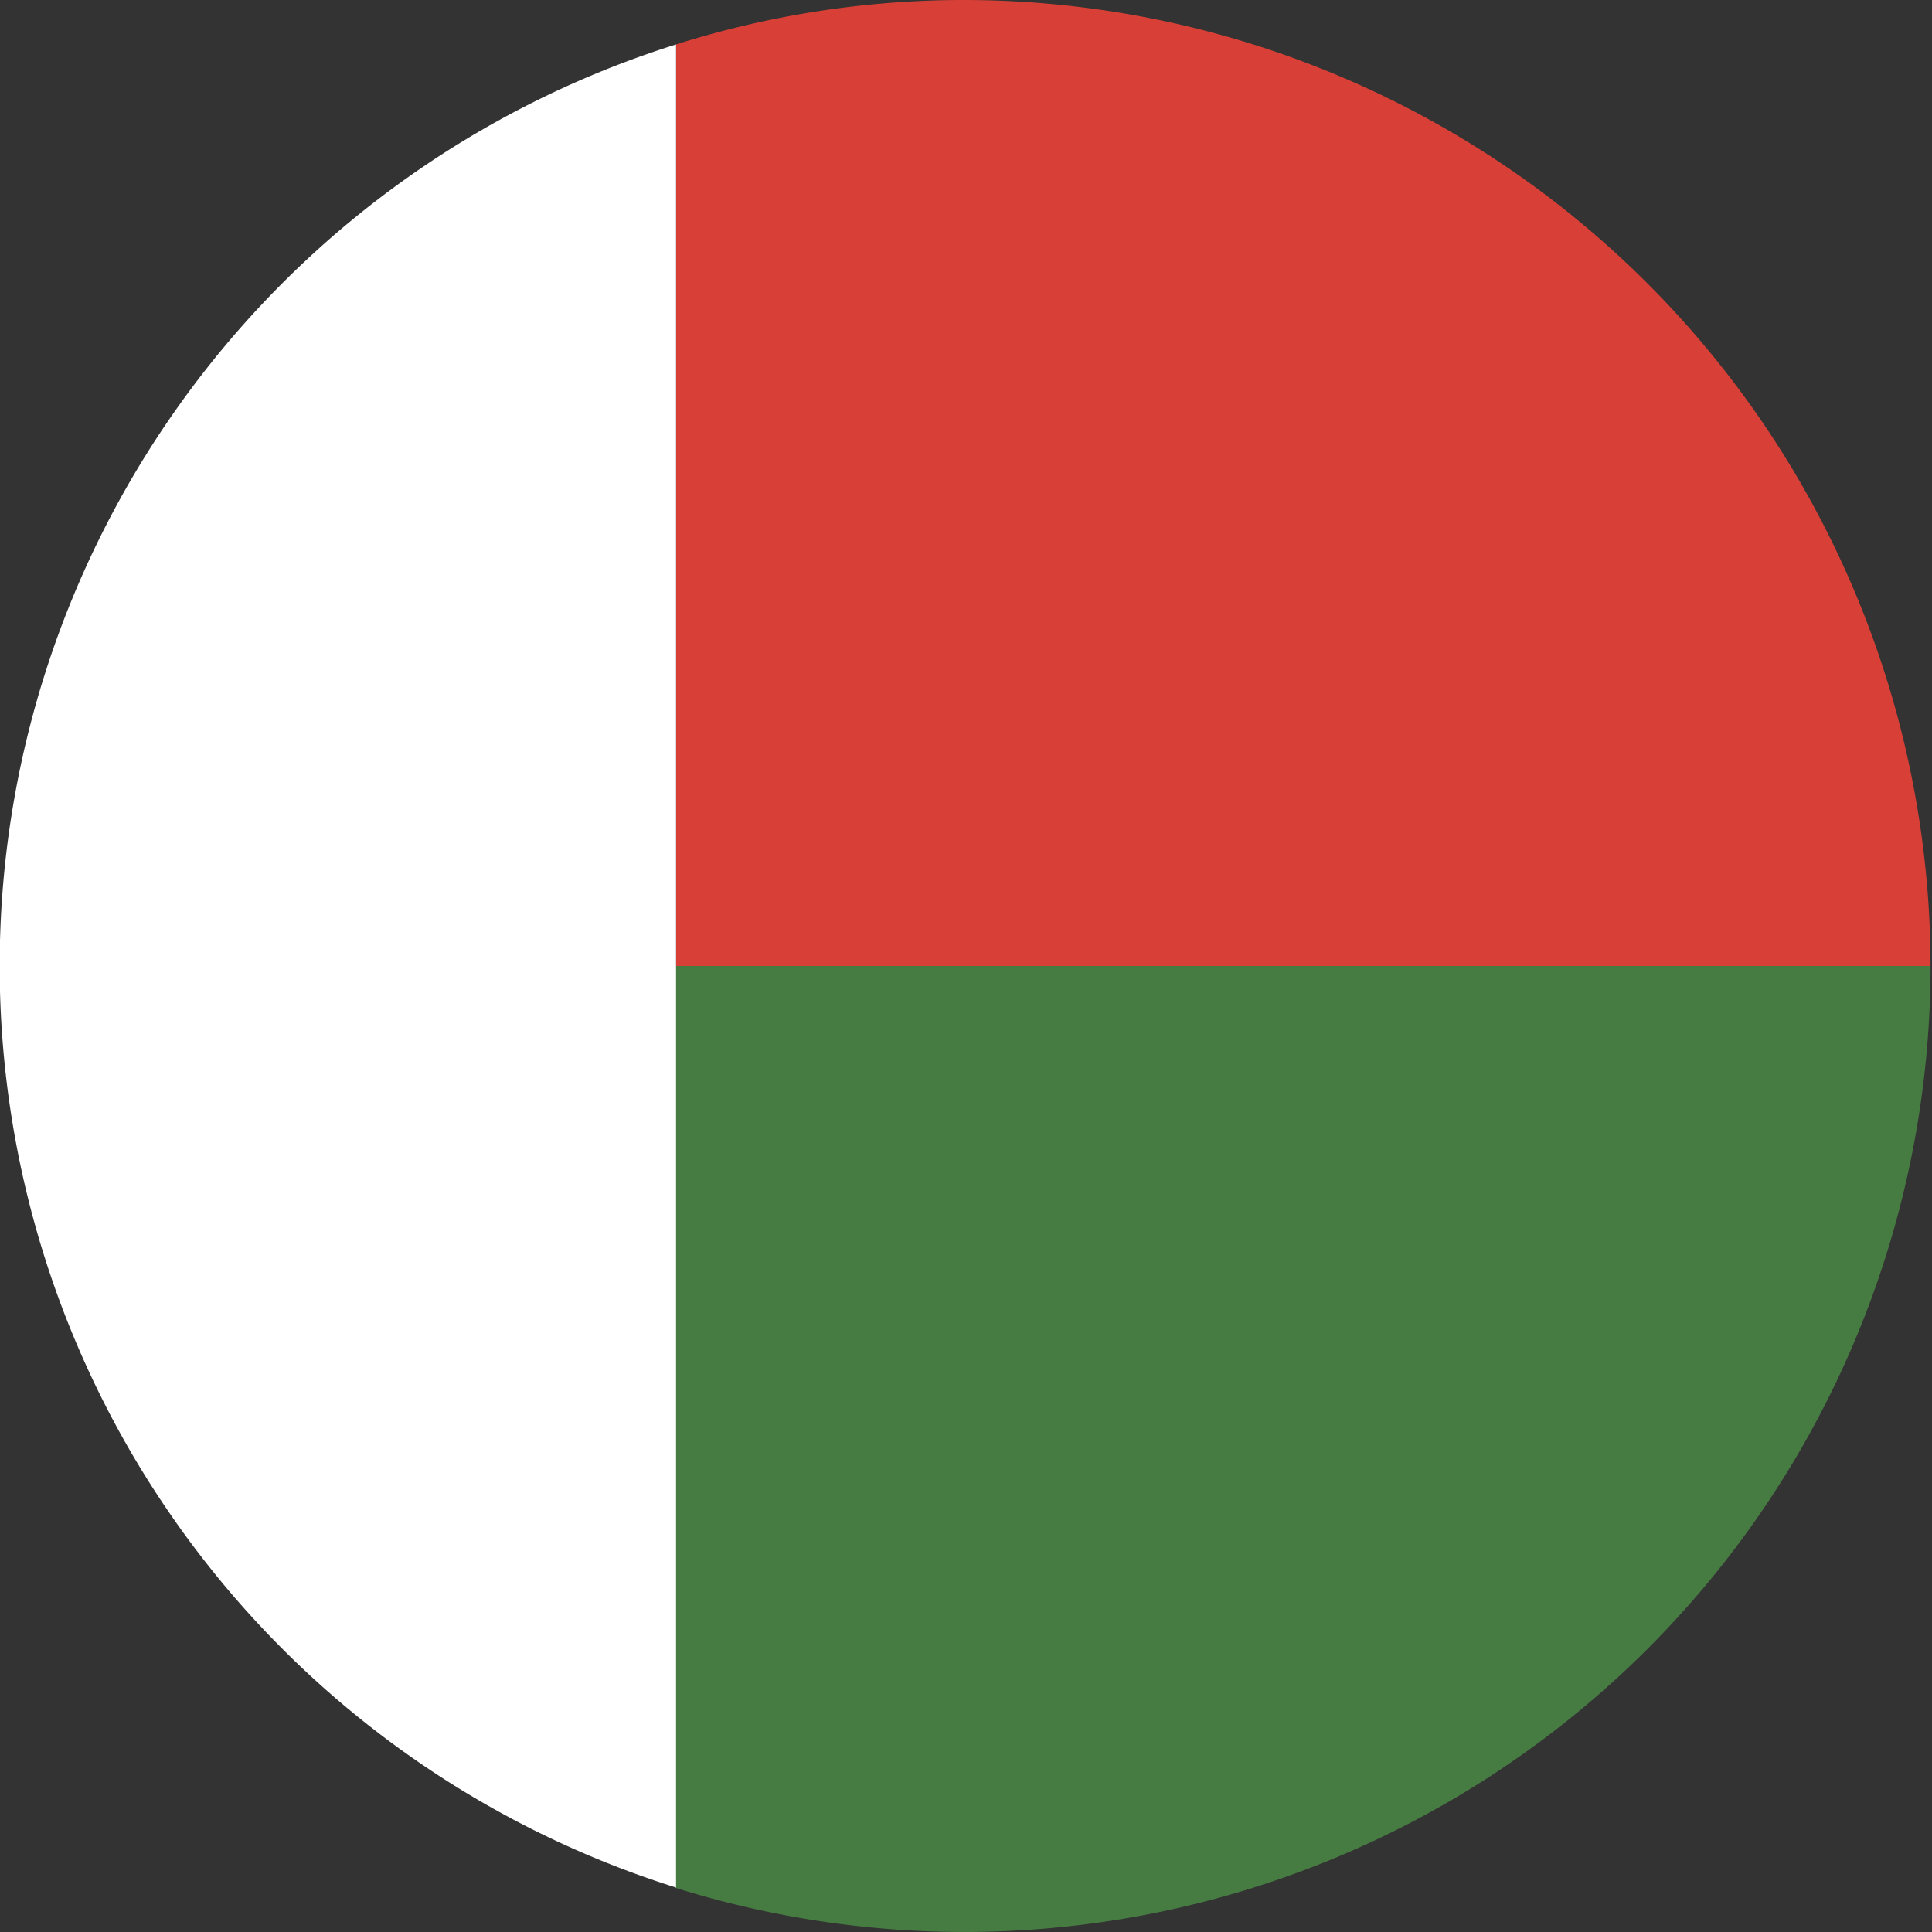
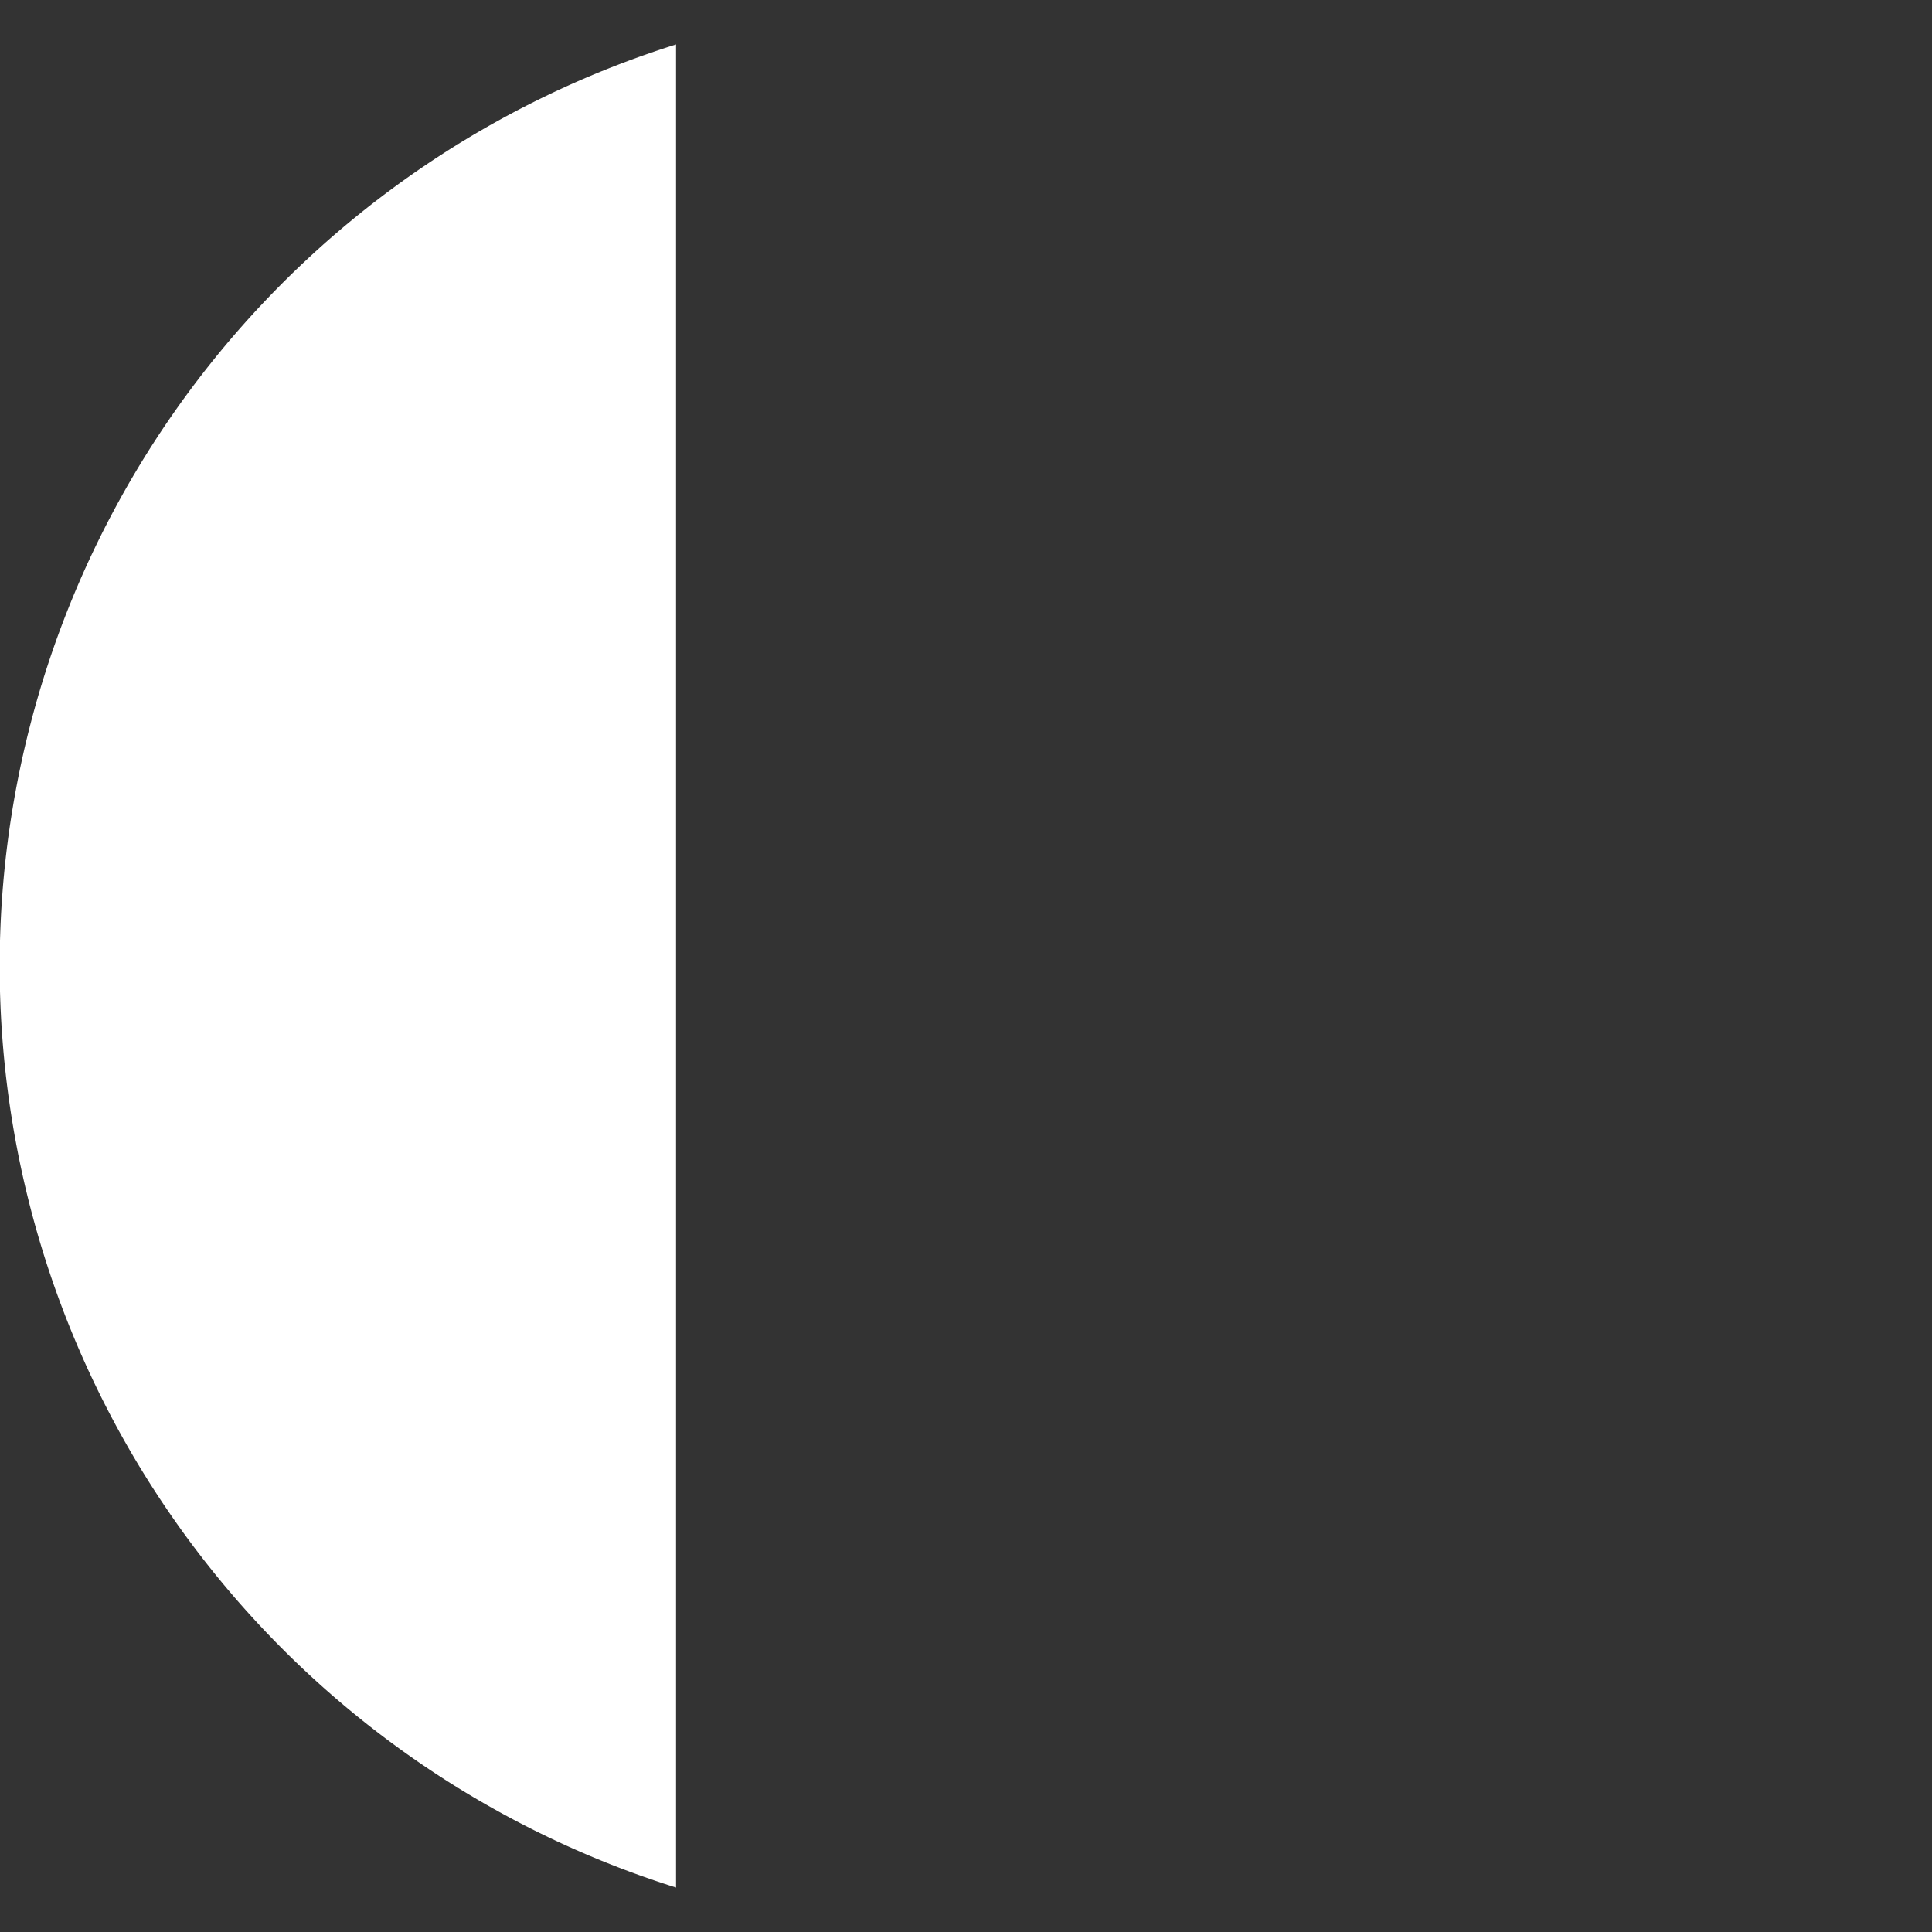
<svg xmlns="http://www.w3.org/2000/svg" viewBox="0 0 5.304 5.304">
  <rect x="0" y="0" width="5.304" height="5.304" fill="#333333" stroke="none" />
  <defs>
    <style>.a{fill:#d83f36;}.b{fill:#467c42;}.c{fill:#fff;}</style>
  </defs>
-   <path class="a" d="M5.3,2.652H1.856V.122A2.619,2.619,0,0,1,2.652,0,2.655,2.655,0,0,1,5.3,2.652Z" />
-   <path class="b" d="M5.3,2.652a2.653,2.653,0,0,1-3.448,2.53V2.652Z" />
  <path class="c" d="M1.856.122v5.06a2.652,2.652,0,0,1,0-5.06Z" />
</svg>